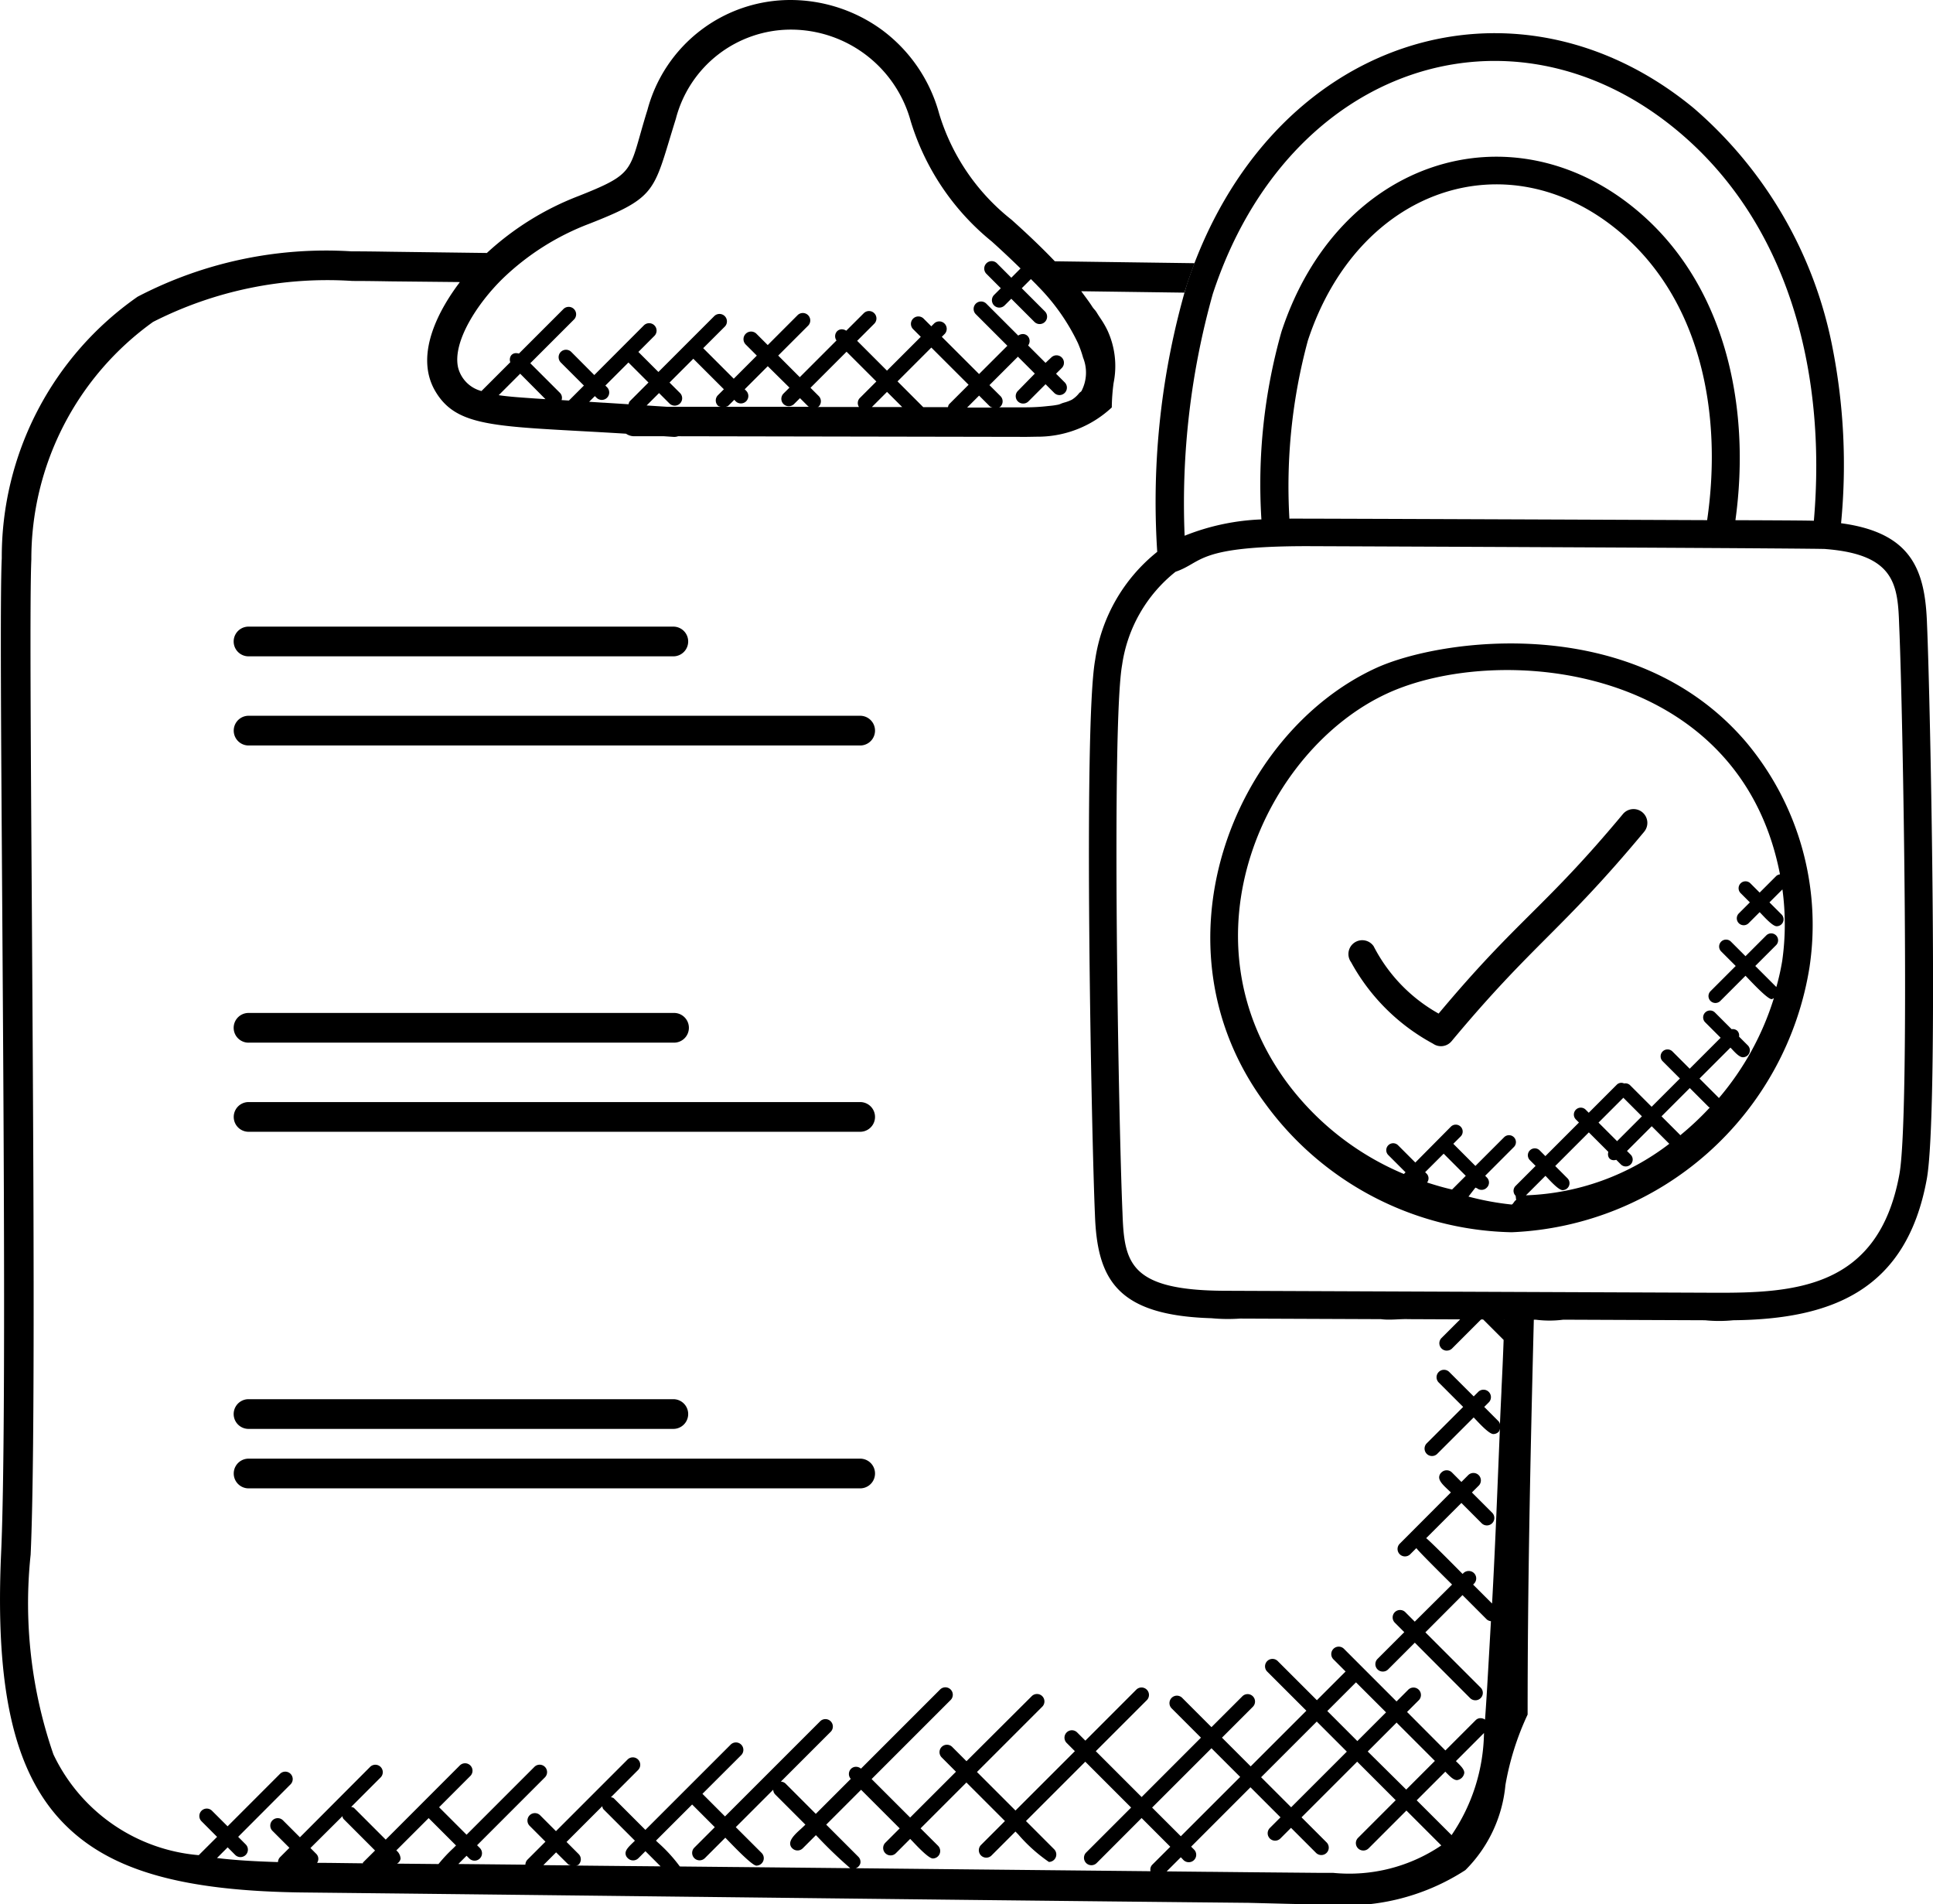
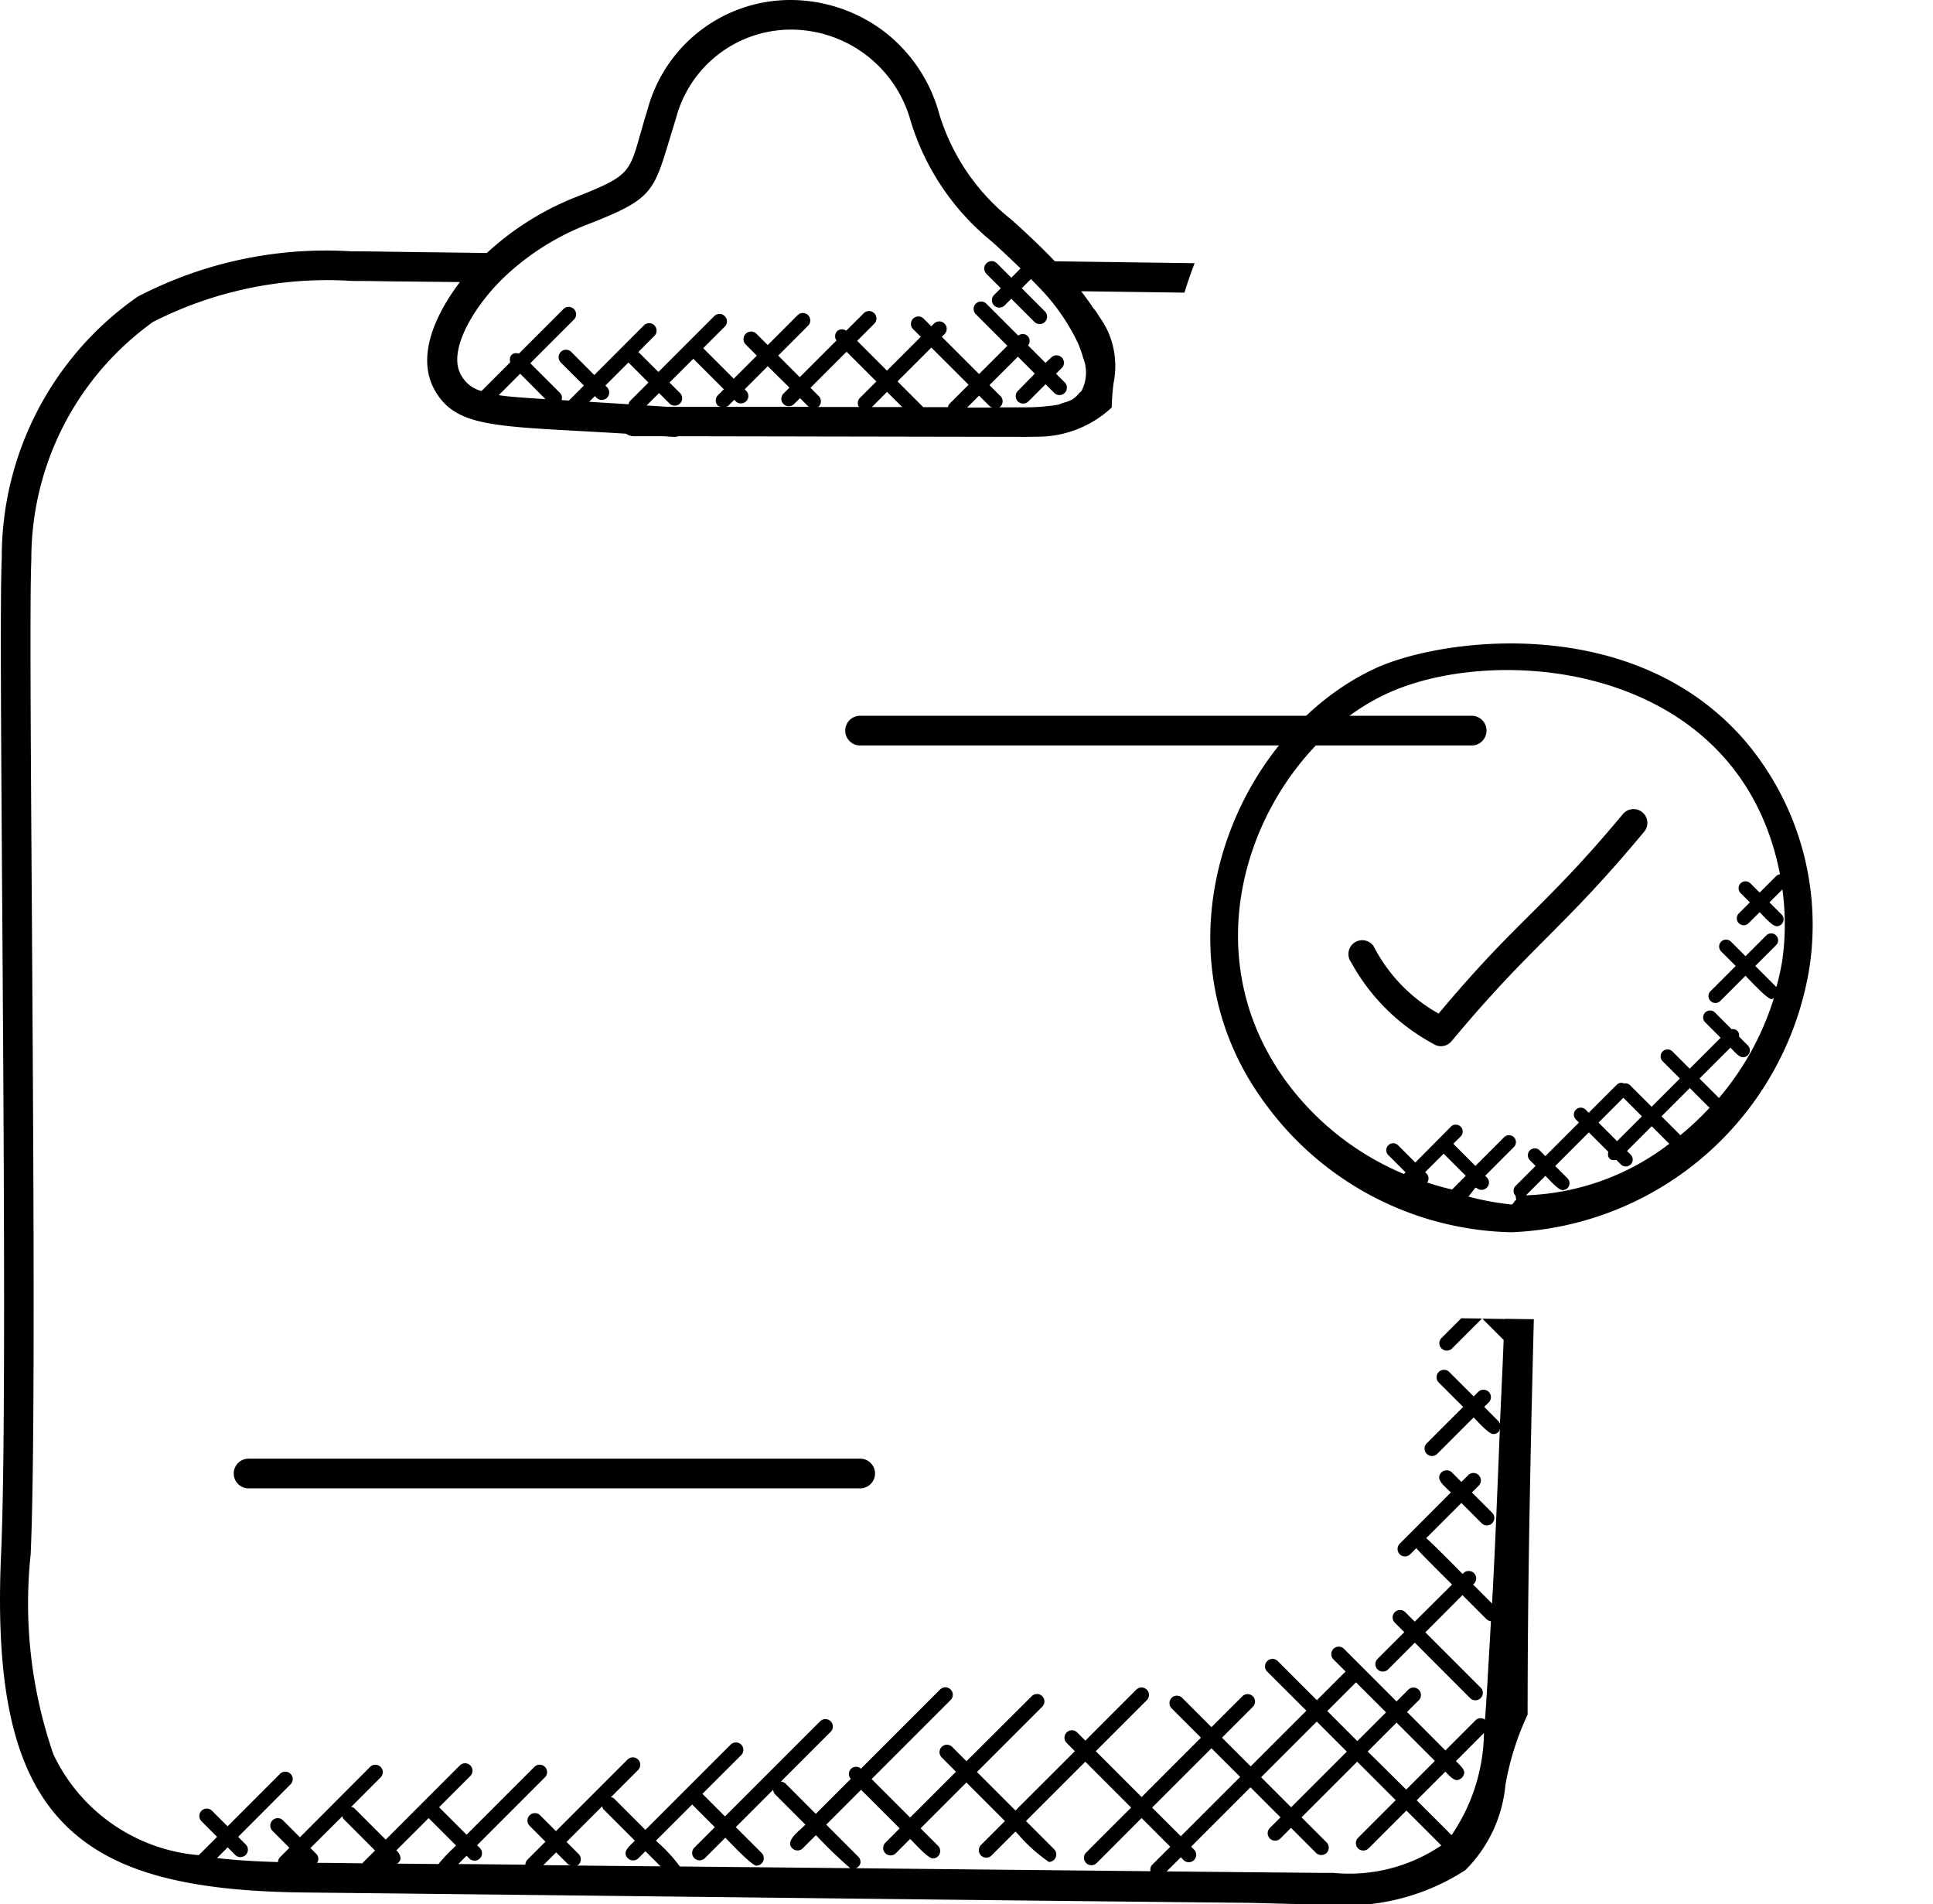
<svg xmlns="http://www.w3.org/2000/svg" width="57.907" height="57.038" viewBox="0 0 57.907 57.038">
  <g id="security2" transform="translate(6227 360)">
    <path id="Subtraction_35" data-name="Subtraction 35" d="M39.664,57.038h0c-.5,0-1-.014-1.539-.028l-.72-.018c-5.515-.054-11.117-.118-16.536-.18h-.046c-3.8-.043-7.731-.088-11.607-.129-3.776-.03-5.978-.667-7.363-2.128-1.441-1.52-2-4-1.82-8.028C.176,43.4.116,34.472.068,27.3.034,22.212,0,17.823.053,16.719A9.5,9.5,0,0,1,4.122,8.887a12.209,12.209,0,0,1,6.41-1.359c.409,0,.8.006,1.184.012l2.869.037a8.582,8.582,0,0,1,2.747-1.706c1.492-.591,1.525-.708,1.842-1.827.061-.215.13-.46.222-.753A4.431,4.431,0,0,1,23.684,0a4.66,4.66,0,0,1,2.7.869A4.63,4.63,0,0,1,28.133,3.4,6.4,6.4,0,0,0,30.3,6.579c.516.462.94.87,1.3,1.247l4.187.057c-.079.206-.158.426-.233.654q-.036.112-.073.228l-3.091-.042.052.07.008.011.04.054c.081.109.164.221.233.331a.748.748,0,0,0,.06.077.689.689,0,0,1,.065.083c.039.067.085.136.128.2a2.761,2.761,0,0,1,.2.346,2.55,2.55,0,0,1,.184,1.576,5.951,5.951,0,0,0-.054.732,3.25,3.25,0,0,1-2.149.876c-.117,0-.319.006-.427.006l-10.414-.019-.02.005a.3.3,0,0,1-.077.014l-.042,0-.285-.019-.905,0a.433.433,0,0,1-.233-.076c-.514-.032-.989-.058-1.408-.081-2.714-.149-3.729-.205-4.31-1.2-.652-1.122.179-2.518.733-3.25l0-.005,0-.006L11.7,8.427c-.364-.006-.753-.012-1.142-.012A11.512,11.512,0,0,0,4.585,9.642,8.729,8.729,0,0,0,.939,16.754C.891,17.833.92,22.169.954,27.19,1,34.415,1.063,43.407.918,46.562A13.841,13.841,0,0,0,1.6,52.545a5.312,5.312,0,0,0,4.354,3.019l.549-.548-.466-.467a.222.222,0,1,1,.314-.315l.467.466,1.563-1.564a.223.223,0,1,1,.315.315L7.135,55.015l.226.227a.223.223,0,0,1,0,.315.224.224,0,0,1-.315,0L6.82,55.33l-.32.32c.529.064,1.11.1,1.828.121a.222.222,0,0,1,.059-.144l.283-.283-.5-.5a.223.223,0,1,1,.315-.315l.5.5,2.094-2.1a.223.223,0,1,1,.315.315l-.873.874.027.008a.128.128,0,0,1,.063.029l.944.944,2.212-2.214a.223.223,0,1,1,.315.315l-.928.929.823.823,2.032-2.032a.222.222,0,1,1,.315.314l-2.032,2.033.082.082a.223.223,0,0,1,0,.315.224.224,0,0,1-.315,0l-.082-.082-.247.247,1,.01,1.009.01A.223.223,0,0,1,15.8,55.7l.54-.54-.466-.467a.223.223,0,1,1,.315-.315l.466.467L18.8,52.7a.222.222,0,1,1,.315.314l-.813.814.026.007a.124.124,0,0,1,.063.029l.943.943,2.547-2.546a.223.223,0,1,1,.315.315l-1.153,1.151.676.677,2.858-2.857a.223.223,0,0,1,.315.315l-1.5,1.5a.213.213,0,0,1,.141.058l.906.907,1.048-1.048a.219.219,0,0,1,.006-.3.211.211,0,0,1,.15-.062.23.23,0,0,1,.149.056l2.363-2.363a.223.223,0,1,1,.315.315l-2.359,2.359,1.154,1.153,1.373-1.372-.428-.429a.222.222,0,1,1,.315-.314l.428.428L30.9,50.81a.223.223,0,1,1,.315.315l-1.948,1.948,1.154,1.154L32.2,52.449l-.246-.246a.222.222,0,1,1,.314-.315l.246.246L34.047,50.6a.223.223,0,0,1,.315.315l-1.535,1.535L34.2,53.823l1.777-1.778-.87-.87a.223.223,0,1,1,.315-.315l.87.87.925-.924a.222.222,0,1,1,.315.314l-.925.925.86.86,1.668-1.667L37.97,50.074a.223.223,0,1,1,.315-.315l1.165,1.164.86-.86-.356-.356a.223.223,0,1,1,.315-.315l1.567,1.568.343-.343a.223.223,0,1,1,.315.315l-.343.343L43.3,52.428l.909-.909a.2.2,0,0,1,.143-.058.241.241,0,0,1,.135.043c.044-.591.088-1.371.139-2.273l.038-.675a.225.225,0,0,1-.121-.049l-.731-.732L42.7,48.89l1.655,1.655a.222.222,0,0,1-.157.38.224.224,0,0,1-.158-.065L42.384,49.2l-.8.8a.224.224,0,0,1-.158.065.222.222,0,0,1-.158-.38l.8-.8-.283-.284a.222.222,0,1,1,.314-.315l.283.284L43.5,47.459l-.021-.021c-.632-.625-1-1-1.049-1.07l-.183.183a.224.224,0,0,1-.158.065.219.219,0,0,1-.157-.065.222.222,0,0,1,0-.315L43.464,44.7c-.029-.029-.06-.058-.091-.087-.127-.12-.258-.243-.26-.364a.2.2,0,0,1,.068-.147.222.222,0,0,1,.315,0l.283.284.211-.211a.223.223,0,0,1,.315.315l-.211.211.614.614a.223.223,0,0,1-.315.315l-.614-.615-1.055,1.055c.093.064.791.768,1.02,1l.071.071.027-.027A.225.225,0,0,1,44,47.053a.222.222,0,0,1,.157.38l-.027.027.568.568c.079-1.424.138-2.875.195-4.278.013-.321.026-.639.039-.958,0,.008-.005.017-.007.026a.141.141,0,0,1-.032.068.221.221,0,0,1-.157.065c-.119,0-.379-.276-.52-.425l-.069-.072-1.091,1.09a.221.221,0,0,1-.158.065.218.218,0,0,1-.157-.065.223.223,0,0,1,0-.315l1.091-1.09-.724-.724a.223.223,0,1,1,.315-.315l.725.724.143-.143a.223.223,0,0,1,.315.315l-.143.143.431.432a.163.163,0,0,1,.039.085l0,.02c.014-.336.03-.678.046-1.009l0-.035c.024-.492.048-1,.065-1.5l-.637-.637.638.009.021.021V39.5l.883.012c-.111,4.394-.186,8.089-.186,11.841a8.307,8.307,0,0,0-.665,2.111,4.137,4.137,0,0,1-1.2,2.548A6.584,6.584,0,0,1,39.664,57.038Zm-4.29-1.411-.424.423,1.239.013h.056l1.17.012,2.1.019c.138,0,.278,0,.419,0a4.921,4.921,0,0,0,3.243-.821l-1.045-1.045L41,55.36a.224.224,0,0,1-.158.065.222.222,0,0,1-.158-.38l1.127-1.127-1.154-1.154-1.667,1.667.75.75a.222.222,0,0,1,0,.315.224.224,0,0,1-.315,0l-.75-.75-.319.319a.224.224,0,0,1-.315,0,.223.223,0,0,1,0-.315l.319-.319-.9-.9-1.777,1.778.086.086a.222.222,0,0,1-.158.38.224.224,0,0,1-.158-.065Zm-9.58-2.02h0l-1.043,1.043.959.959a.218.218,0,0,1,.065.192.211.211,0,0,1-.14.154l2.911.03,5.921.06a.207.207,0,0,1,.05-.193l.541-.54-.859-.86L32.853,55.8a.224.224,0,0,1-.158.065.219.219,0,0,1-.157-.065.223.223,0,0,1,0-.315l1.347-1.347-1.373-1.373-1.777,1.777.844.845a.223.223,0,0,1-.157.38,4.8,4.8,0,0,1-.92-.826l-.082-.084-.724.724a.223.223,0,0,1-.315-.315l.724-.724-1.154-1.154-1.373,1.373.523.522a.223.223,0,0,1-.157.38c-.119,0-.434-.329-.6-.506l-.078-.08-.429.429a.222.222,0,0,1-.315-.314l.43-.43-1.154-1.154Zm-5.062.442h0l-1.081,1.08.061.059a4.56,4.56,0,0,1,.654.715l1.695.017H22.1l3.371.034a13.18,13.18,0,0,1-.962-.921l-.007-.007-.06-.061-.393.393a.223.223,0,0,1-.315,0,.191.191,0,0,1-.063-.143c0-.143.168-.3.328-.443.047-.043.089-.083.128-.122l-.906-.906a.216.216,0,0,1-.058-.14l-1.121,1.121.774.773a.223.223,0,0,1-.157.38c-.123,0-.632-.529-.85-.754l-.081-.083-.613.613a.224.224,0,0,1-.315,0,.223.223,0,0,1,0-.315l.613-.613-.676-.677ZM18.04,54.1l-1.068,1.068.362.363a.222.222,0,0,1,0,.315.089.089,0,0,1-.048.022l-.025.007c.927.01,1.838.018,2.528.024l-.454-.454-.211.211a.225.225,0,0,1-.159.065.22.22,0,0,1-.156-.065.2.2,0,0,1-.07-.147c0-.107.107-.209.218-.317l.063-.061-.943-.943a.133.133,0,0,1-.029-.062C18.046,54.114,18.044,54.1,18.04,54.1ZM16.659,55.48l-.382.383.541.005.273,0a.162.162,0,0,0-.027-.009.087.087,0,0,1-.043-.02Zm-3.817-1.027h0l-.97.969A.337.337,0,0,1,12,55.67a.21.21,0,0,1-.108.148l.626.006.618.006a4.6,4.6,0,0,1,.442-.473l.083-.083-.823-.823Zm-2.578-.062h0L9.3,55.35l.178.179a.211.211,0,0,1,.021.265c.4,0,.823.009,1.372.014a.035.035,0,0,0,0-.013.028.028,0,0,1,.007-.015l.357-.355-.943-.944a.129.129,0,0,1-.03-.066c0-.008,0-.016-.006-.024Zm26.028-2.029-1.778,1.777.86.859,1.778-1.777Zm7.007.7h0l-.859.859,1.045,1.043a5.573,5.573,0,0,0,.971-3.059l-.841.842.051.05c.1.1.2.2.2.3a.253.253,0,0,1-.218.219c-.1,0-.2-.1-.3-.2l-.047-.048Zm-3.852-1.5h0l-1.668,1.668.9.9,1.668-1.667-.9-.9Zm2.385.037h0l-.859.86L42.126,53.6l.859-.859-1.154-1.154Zm-1.211-1.211-.859.859.9.9.86-.86Zm-10.132-39.7h0l-.848.847.329.328a.222.222,0,0,1,0,.315.094.094,0,0,1-.048.023L29.9,12.2l.838,0a5.815,5.815,0,0,0,.653-.038l.051-.005a2.221,2.221,0,0,0,.267-.039.486.486,0,0,0,.073-.026.574.574,0,0,1,.057-.022l.039-.012a1.188,1.188,0,0,0,.233-.087.837.837,0,0,0,.22-.2.189.189,0,0,1,.031-.026.152.152,0,0,0,.036-.033,1.193,1.193,0,0,0,.048-1,3.229,3.229,0,0,0-.159-.446,6.232,6.232,0,0,0-1.2-1.7c-.04-.044-.082-.085-.122-.125l-.082-.082-.274.274.693.693a.222.222,0,0,1-.157.38.224.224,0,0,1-.157-.065l-.693-.693-.2.2a.224.224,0,0,1-.157.065.222.222,0,0,1-.157-.38l.2-.2-.423-.424a.223.223,0,1,1,.315-.315l.423.424.276-.277c-.288-.282-.587-.562-.862-.809a7.434,7.434,0,0,1-2.427-3.6A3.724,3.724,0,0,0,23.682.887a3.563,3.563,0,0,0-3.435,2.669c-.07.224-.131.426-.187.61-.483,1.6-.545,1.805-2.4,2.533A7.633,7.633,0,0,0,15.064,8.34c-.766.747-1.513,1.9-1.341,2.667a.974.974,0,0,0,.7.705l.864-.864a.222.222,0,0,1,.023-.2.183.183,0,0,1,.152-.071.286.286,0,0,1,.083.013l1.326-1.326a.223.223,0,1,1,.315.315l-1.3,1.3.894.893a.211.211,0,0,1,.043.211l.191.012.031,0,.447-.447-.693-.692a.225.225,0,0,1,0-.315.222.222,0,0,1,.315,0l.689.692,1.478-1.48a.223.223,0,1,1,.315.315l-.472.473.6.6,1.68-1.68a.223.223,0,0,1,.315.315l-.653.652.915.915.691-.692-.335-.335A.223.223,0,0,1,22.664,10l.335.335.886-.887a.223.223,0,1,1,.315.315l-.887.887.646.647,1.1-1.1a.217.217,0,0,1,.017-.275.2.2,0,0,1,.142-.059.244.244,0,0,1,.133.042l.525-.524a.222.222,0,0,1,.314.315l-.512.512.893.893,1.013-1.013-.222-.222a.223.223,0,1,1,.315-.315l.222.222.089-.089a.223.223,0,0,1,.315.315l-.089.089,1.116,1.115.848-.847-.938-.938a.223.223,0,1,1,.315-.315l.948.948a.244.244,0,0,1,.139-.046.2.2,0,0,1,.143.059.217.217,0,0,1,.014.282l.522.522L31.5,10.7a.223.223,0,0,1,.315.315l-.179.178.26.26a.223.223,0,0,1,0,.315.224.224,0,0,1-.157.065.221.221,0,0,1-.157-.065l-.26-.26-.513.514a.224.224,0,0,1-.158.065.222.222,0,0,1-.157-.38L31,11.19l-.512-.512Zm-1.16,1.162h0l-.357.357h.76l-.025-.008a.1.1,0,0,1-.048-.022l-.329-.329ZM27.9,10.41l-1.013,1.013.771.772h.74c0-.009.005-.017.007-.026a.129.129,0,0,1,.03-.064l.581-.581Zm-1.328,1.328h0l-.454.454.91,0-.456-.455Zm-1.208-1.207h0l-1.084,1.084.246.246a.223.223,0,0,1,0,.315.034.034,0,0,1-.018.008.04.04,0,0,0-.015.006l1.24,0a.215.215,0,0,1,.02-.264l.5-.5-.893-.892Zm-3.367,1.443-.177.177a.1.1,0,0,1-.052.025l-.026.008,2.5,0a.044.044,0,0,0-.015-.006.033.033,0,0,1-.016-.007l-.246-.246-.178.177a.224.224,0,0,1-.315,0,.223.223,0,0,1,0-.315l.178-.177L23,10.968l-.691.691.044.045a.222.222,0,0,1-.158.379.218.218,0,0,1-.157-.065Zm-2.255-.2h0l-.371.37.243.016.356.023,1.615,0-.027-.008a.105.105,0,0,1-.051-.024.223.223,0,0,1,0-.314l.178-.178-.915-.914-.713.713.313.312a.222.222,0,0,1,0,.315.224.224,0,0,1-.315,0l-.312-.312Zm-1.923.091h0l-.17.169.425.027h.017l.739.047c0-.009.005-.017.007-.026a.13.13,0,0,1,.031-.066l.558-.559-.6-.6-.691.691.05.05a.222.222,0,0,1-.314.315l-.05-.049Zm-2.236-.672-.643.643c.314.048.712.072,1.1.1l.3.019Zm27.758,29.26a.222.222,0,0,1-.157-.379l.591-.591.622.008-.9.9A.223.223,0,0,1,43.337,40.452Z" transform="translate(-6227 -360)" />
-     <path id="Path_5859" data-name="Path 5859" d="M335.619,318.92H317.3a.445.445,0,0,0,0,.89h18.321a.445.445,0,1,0,0-.89Z" transform="translate(-6536.853 -657.482)" />
-     <path id="Path_5860" data-name="Path 5860" d="M317.289,298.284h12.726a.445.445,0,0,0,0-.89H317.289a.445.445,0,0,0,0,.89Z" transform="translate(-6536.844 -638.626)" />
-     <path id="Path_5861" data-name="Path 5861" d="M335.619,412.2H317.3a.445.445,0,0,0,0,.89h18.321a.445.445,0,0,0,0-.89Z" transform="translate(-6536.853 -739.192)" />
-     <path id="Path_5862" data-name="Path 5862" d="M317.289,391.564h12.726a.445.445,0,1,0,0-.889H317.289a.445.445,0,0,0,0,.89Z" transform="translate(-6536.844 -720.336)" />
+     <path id="Path_5859" data-name="Path 5859" d="M335.619,318.92a.445.445,0,0,0,0,.89h18.321a.445.445,0,1,0,0-.89Z" transform="translate(-6536.853 -657.482)" />
    <path id="Path_5863" data-name="Path 5863" d="M335.619,498.31H317.3a.445.445,0,0,0,0,.89h18.321a.445.445,0,1,0,0-.89Z" transform="translate(-6536.853 -814.622)" />
-     <path id="Path_5864" data-name="Path 5864" d="M317.289,484.844h12.726a.445.445,0,1,0,0-.89H317.289a.445.445,0,0,0,0,.89Z" transform="translate(-6536.844 -802.047)" />
    <g id="Group_8467" data-name="Group 8467" transform="translate(-30)">
-       <path id="Path_5222" data-name="Path 5222" d="M21.829,39.484l4.226.017c.269.037.551-.01.827,0l3.807.016a3.2,3.2,0,0,0,.827,0l4.246.017a4.2,4.2,0,0,0,.843,0c2.982-.031,5.195-.914,5.8-4.23.36-1.976.108-14.324.007-16.611-.053-1.617-.445-2.744-2.575-3.031a18.151,18.151,0,0,0-.259-5.272v0a12.641,12.641,0,0,0-4.16-7.164c-5.343-4.4-12.731-2.159-15.184,5.3a23.108,23.108,0,0,0-.883,7.993,5.088,5.088,0,0,0-1.859,3.235c-.359,1.971-.108,14.322-.007,16.611.066,1.945.658,3.023,3.49,3.108A5.253,5.253,0,0,0,21.829,39.484Zm-.81-30.7C23.274,1.931,29.961-.188,34.89,3.869c3.353,2.759,4.522,7.222,4.132,11.719-.291-.011-2.041-.015-2.35-.017.475-3.424-.311-7.111-3-9.322-3.735-3.076-8.9-1.494-10.6,3.68a16.779,16.779,0,0,0-.6,5.619,6.867,6.867,0,0,0-2.3.489A23.2,23.2,0,0,1,21.019,8.782Zm2.292,6.742a16.671,16.671,0,0,1,.553-5.335c1.506-4.576,5.96-6.037,9.285-3.3,2.491,2.051,3.142,5.486,2.676,8.679C35.369,15.568,23.747,15.52,23.311,15.525Zm-5,20.806C18.192,33.654,17.977,21.7,18.3,19.9a4.361,4.361,0,0,1,1.6-2.784c.828-.283.6-.767,3.945-.767,16.281.065,15.518.086,15.518.086,2.1.161,2.175,1.082,2.215,2.295.116,2.591.328,14.661.007,16.429-.623,3.414-3.113,3.564-5.574,3.551l-14.693-.059C18.517,38.629,18.363,37.8,18.311,36.331Z" transform="translate(-6181.684 -359.991)" />
      <g id="Group_8465" data-name="Group 8465" transform="translate(-6160.743 -340.728)">
        <path id="Path_5848" data-name="Path 5848" d="M28.958,24.79a.414.414,0,1,0-.676.478,6.09,6.09,0,0,0,2.455,2.441.413.413,0,0,0,.556-.074c2.433-2.92,3.293-3.3,5.762-6.265a.414.414,0,1,0-.635-.531c-2.352,2.822-3.141,3.13-5.515,5.969A4.841,4.841,0,0,1,28.958,24.79Z" transform="translate(-24.065 -15.722)" />
        <g id="Group_8465-2" data-name="Group 8465" transform="translate(0)">
          <path id="Path_3867" data-name="Path 3867" d="M27.869,18.534C23.6,20.5,21.044,26.877,24.585,31.609a9.365,9.365,0,0,0,7.358,3.819h0a9.432,9.432,0,0,0,8.923-7.948,8.518,8.518,0,0,0-1.906-6.739C35.6,16.811,29.789,17.648,27.869,18.534Zm2.036,14.541.662.663-.41.41v0c-.253-.056-.5-.13-.749-.21a.2.2,0,0,0-.012-.263l-.046-.046Zm2.466,1.246.583-.583c.1.1.383.429.514.429a.208.208,0,0,0,.147-.354l-.368-.369,1.007-1.007.584.584c-.043.155.055.289.238.238l.138.138a.208.208,0,0,0,.293,0,.207.207,0,0,0,0-.293l-.11-.11.741-.741.526.526A7.468,7.468,0,0,1,32.372,34.322ZM35.288,31.4l.556.556L35.1,32.7l-.556-.556Zm1.7,1.121s0-.006,0-.008l-.557-.557.847-.847.571.571c.008.008.02.006.029.012A8.84,8.84,0,0,1,36.99,32.526ZM40.047,27.3a7.25,7.25,0,0,1-.176.784l-.631-.631.623-.623a.207.207,0,1,0-.293-.293l-.623.623-.436-.436a.207.207,0,0,0-.293.293l.436.436-.755.755a.207.207,0,0,0,0,.293.208.208,0,0,0,.293,0l.755-.755c.1.1.648.7.781.7.025,0,.045-.02.069-.028a8.48,8.48,0,0,1-1.65,2.995s0-.012-.007-.017l-.571-.571.927-.927c.1.1.25.289.375.289a.208.208,0,0,0,.147-.354l-.264-.264a.2.2,0,0,0-.05-.172.2.2,0,0,0-.172-.05l-.5-.5a.207.207,0,1,0-.293.293l.463.463-.927.927-.517-.517a.207.207,0,1,0-.293.293l.517.517-.847.847-.649-.649a.2.2,0,0,0-.175-.049A.194.194,0,0,0,35.1,31l-.849.849-.092-.092a.207.207,0,0,0-.293.293l.092.092-1.006,1.006-.171-.172a.207.207,0,1,0-.293.293l.171.172-.6.6a.207.207,0,0,0,0,.293c.006.006.014.126.02.131-.047,0-.094.133-.141.133h0a8.36,8.36,0,0,1-1.29-.238l.208-.269.051.021a.216.216,0,0,0,.293-.023.211.211,0,0,0,0-.3l-.051-.053.86-.861a.207.207,0,1,0-.293-.293l-.86.86-.662-.663.22-.22a.207.207,0,0,0-.293-.293L29.056,33.34l-.517-.517a.207.207,0,1,0-.293.293l.517.517-.05.05a8.412,8.412,0,0,1-3.467-2.692c-3.28-4.381-.685-10.017,2.967-11.7,3.317-1.529,10.544-.908,11.767,5.418a.2.2,0,0,0-.109.046l-.5.5-.277-.277a.207.207,0,0,0-.293.293l.277.277-.331.331a.207.207,0,0,0,.293.293l.331-.331c.1.1.378.422.508.422a.207.207,0,0,0,.147-.354l-.361-.361.388-.388A7.762,7.762,0,0,1,40.047,27.3Z" transform="translate(-22.914 -17.793)" />
        </g>
      </g>
    </g>
  </g>
</svg>